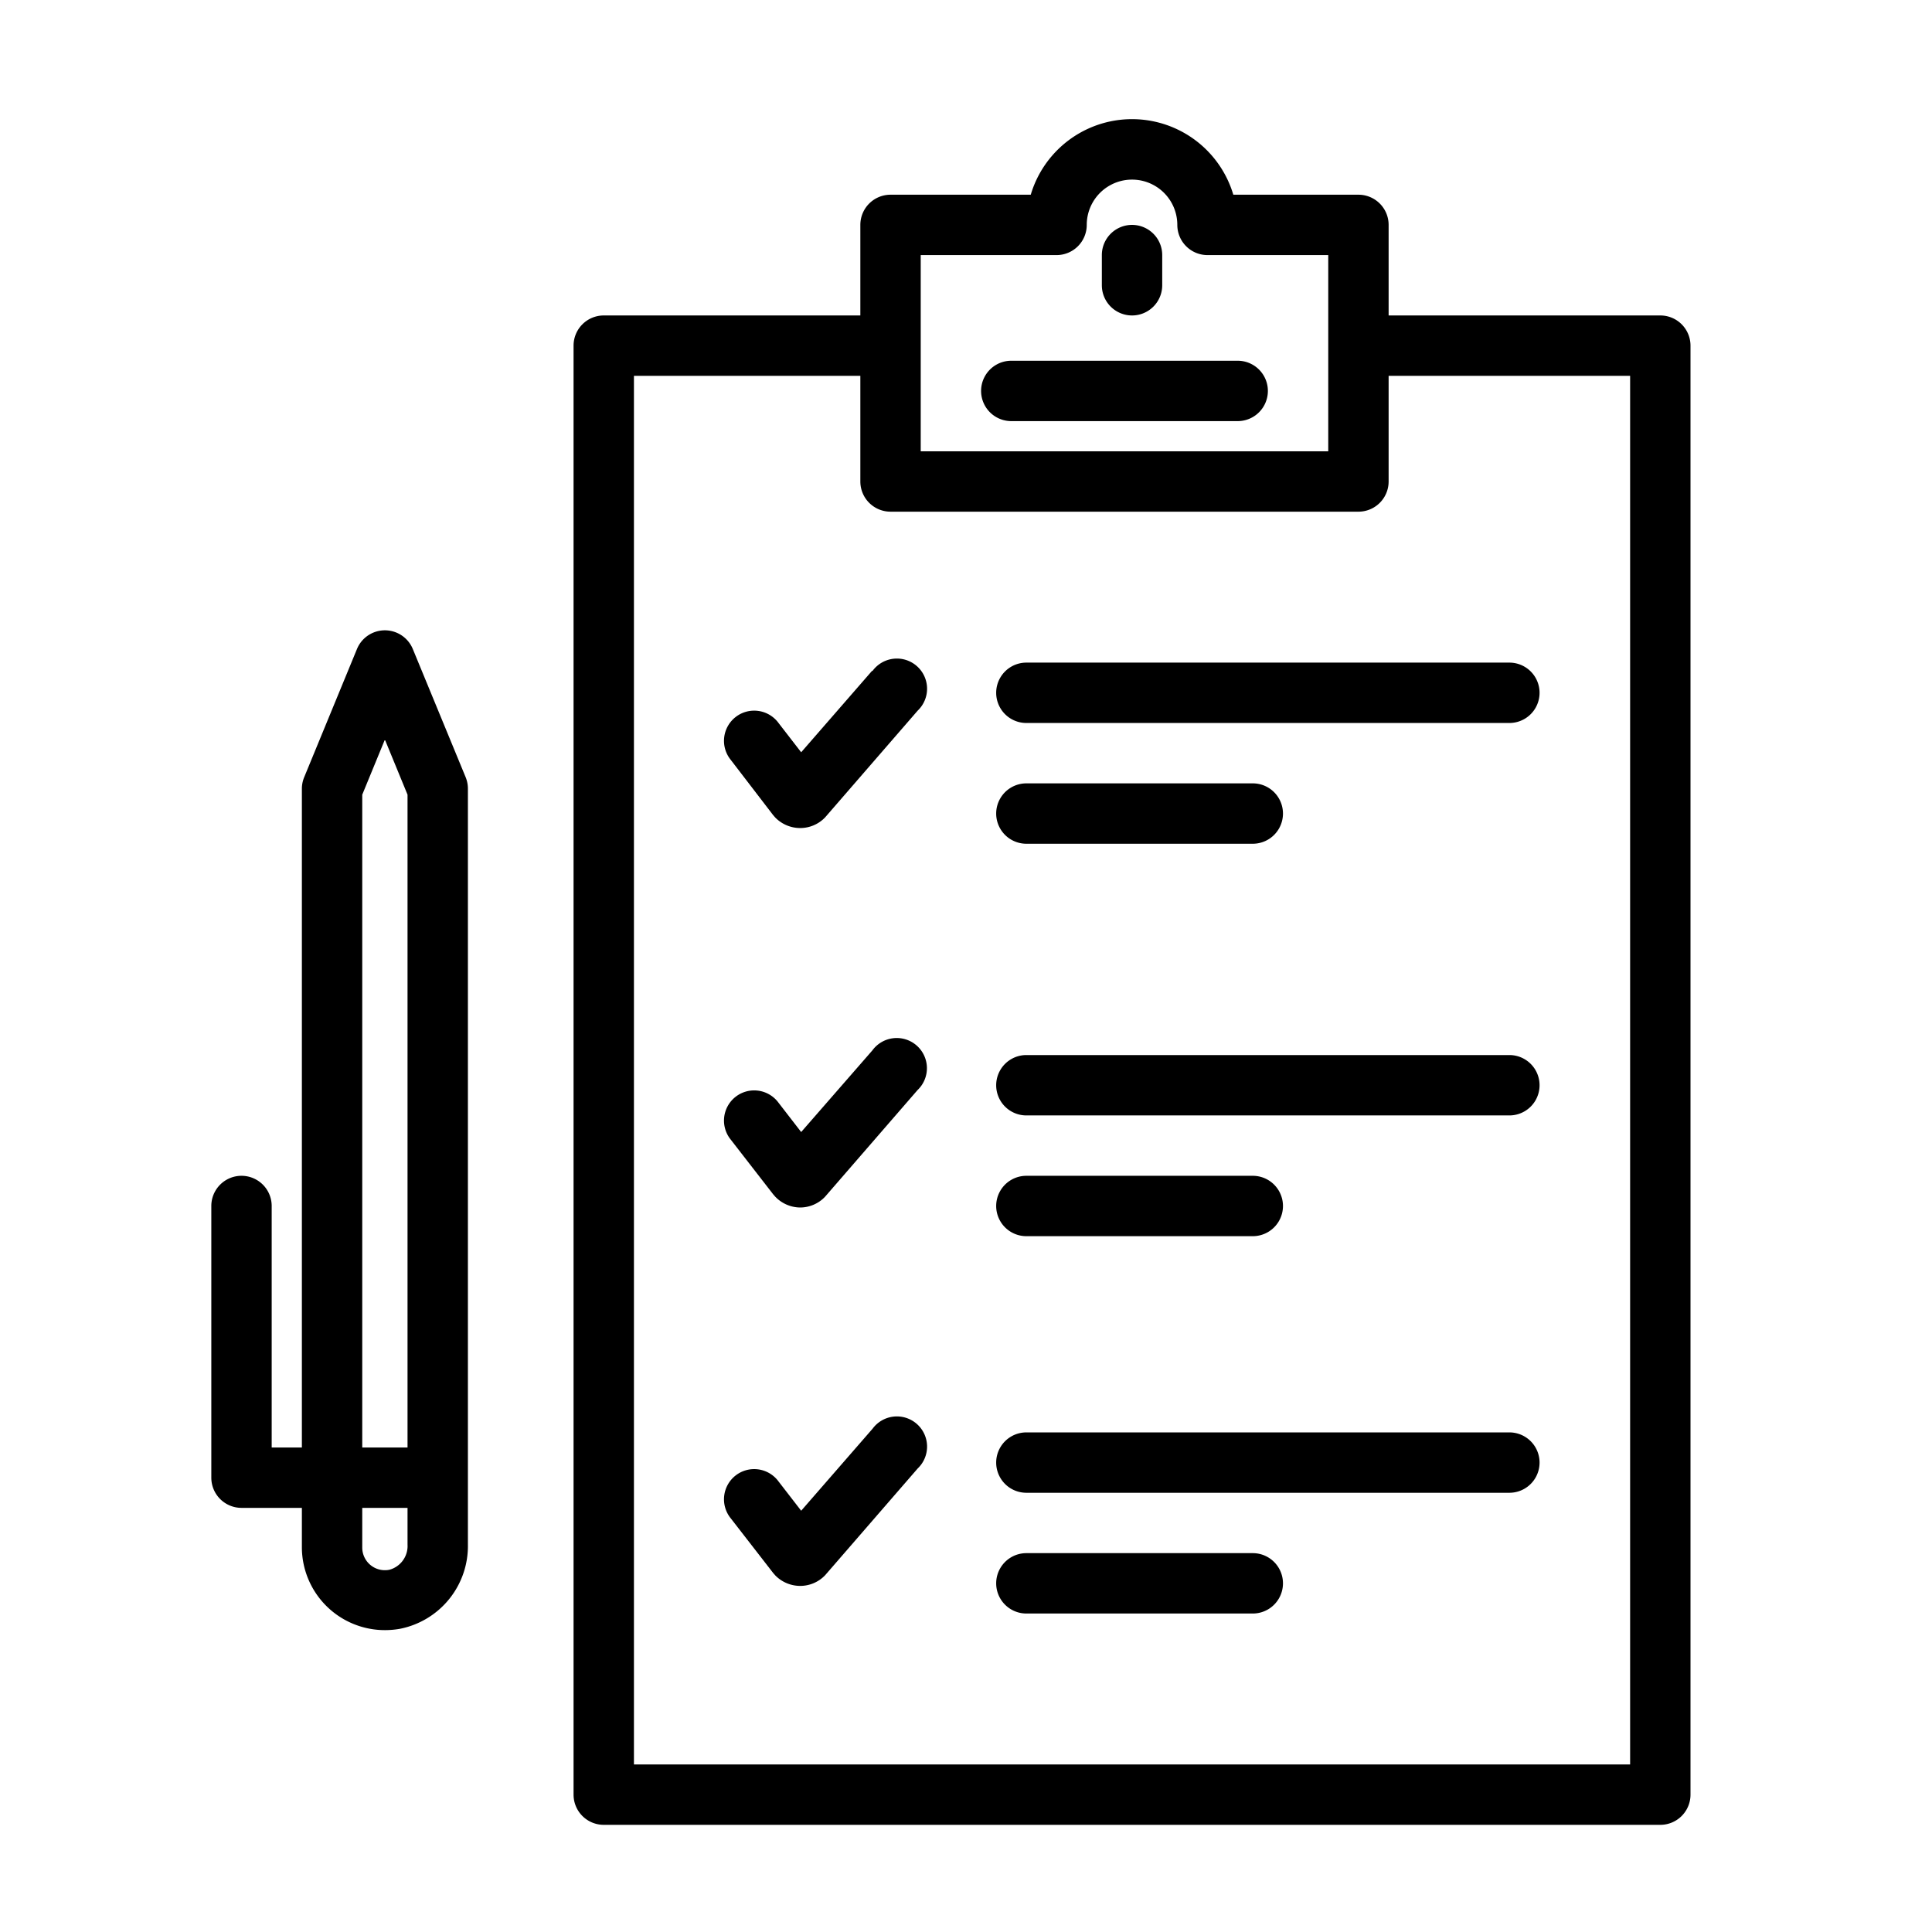
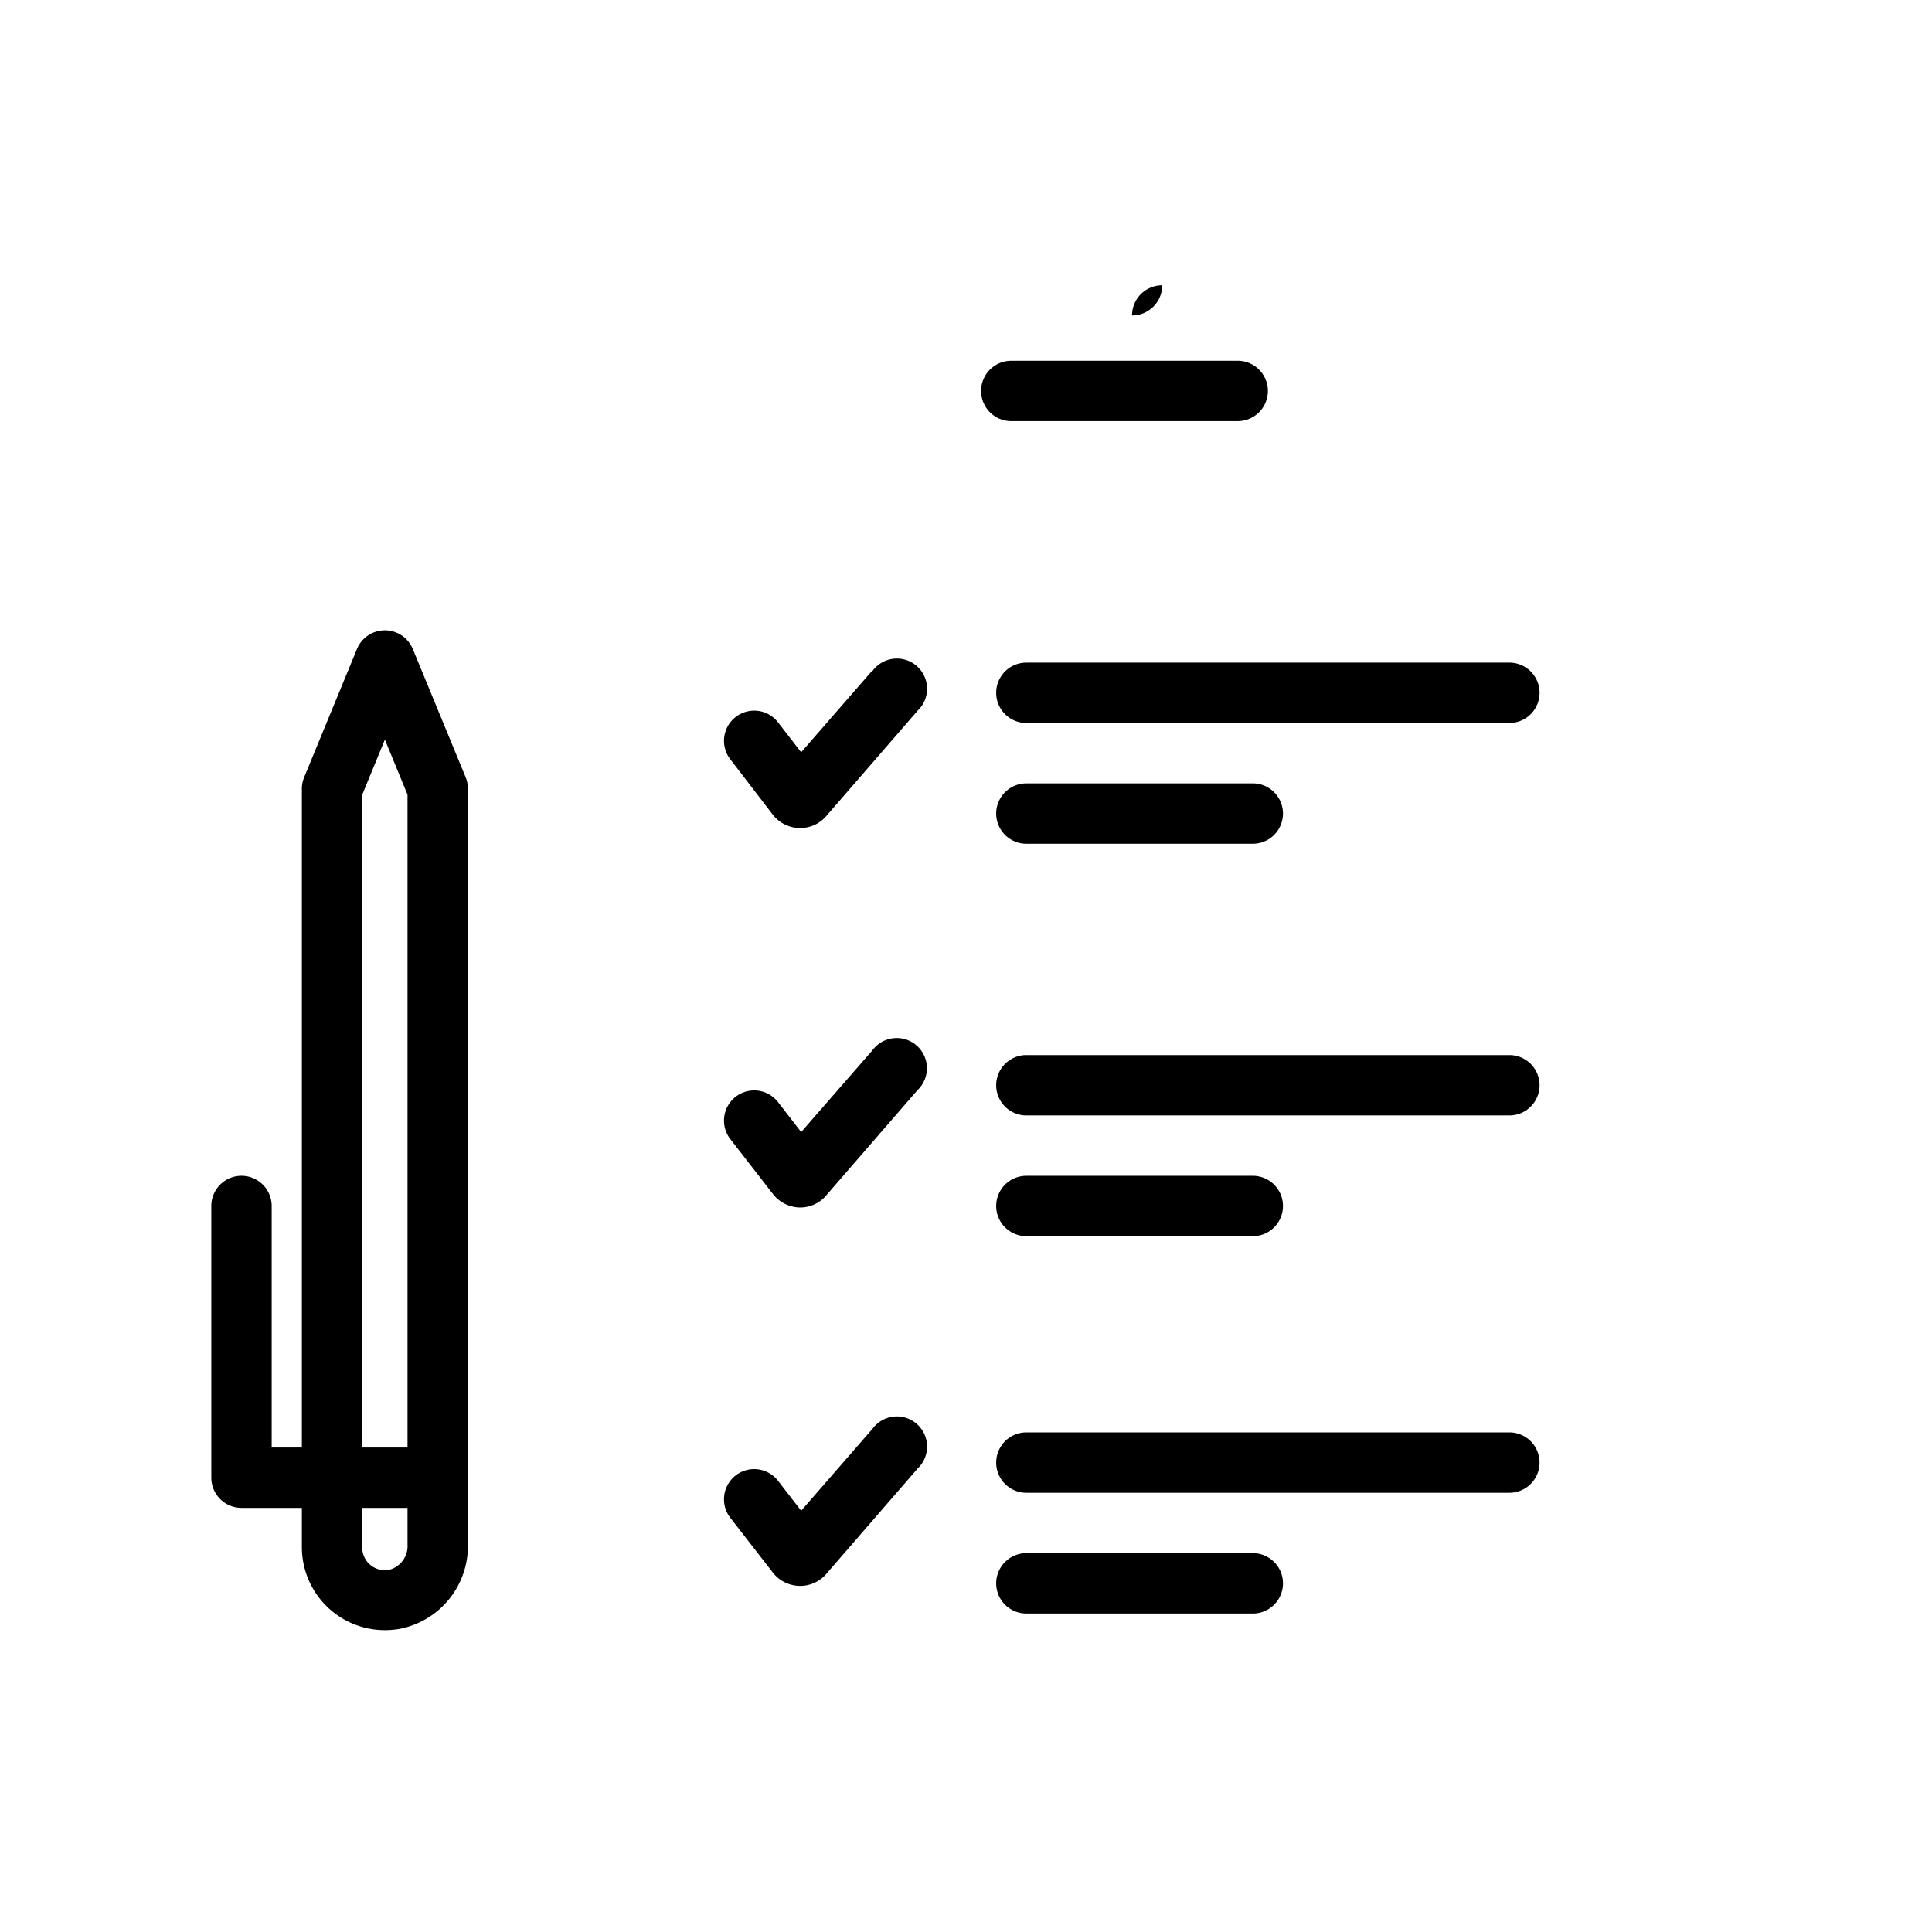
<svg xmlns="http://www.w3.org/2000/svg" viewBox="0 0 128 128">
  <title>68 Check-Board</title>
  <g id="Icons_3_copy" data-name="Icons 3 copy">
-     <path d="M110,20.9H92v-6a2,2,0,0,0-2-2H81.71a7,7,0,0,0-13.42,0H59a2,2,0,0,0-2,2v6H40a2,2,0,0,0-2,2v96a2,2,0,0,0,2,2h70a2,2,0,0,0,2-2v-96A2,2,0,0,0,110,20.9Zm-49-4h9a2,2,0,0,0,2-2,3,3,0,0,1,6,0,2,2,0,0,0,2,2h8v13H61Zm47,100H42v-92H57v7a2,2,0,0,0,2,2H90a2,2,0,0,0,2-2v-7h16Z" />
    <path d="M67,27.9H82a2,2,0,0,0,0-4H67a2,2,0,0,0,0,4Z" />
    <path d="M27.35,43a2,2,0,0,0-3.7,0l-3.5,8.5a2,2,0,0,0-.15.76V95.9H18v-16a2,2,0,0,0-4,0v18a2,2,0,0,0,2,2h4v2.6a5.5,5.5,0,0,0,5.51,5.5,5.72,5.72,0,0,0,1-.09A5.59,5.59,0,0,0,31,102.33V52.25a2,2,0,0,0-.15-.76ZM24,52.65,25.5,49,27,52.65V95.9H24ZM25.8,104A1.5,1.5,0,0,1,24,102.5V99.9h3v2.43A1.63,1.63,0,0,1,25.8,104Z" />
-     <path d="M75,20.9a2,2,0,0,0,2-2v-2a2,2,0,1,0-4,0v2A2,2,0,0,0,75,20.9Z" />
+     <path d="M75,20.9a2,2,0,0,0,2-2v-2v2A2,2,0,0,0,75,20.9Z" />
    <path d="M57.78,44.44l-4.7,5.4-1.5-1.94a2,2,0,1,0-3.16,2.45L51.22,54l.14.16a2.31,2.31,0,0,0,1.65.7,2.28,2.28,0,0,0,1.65-.7l.07-.08,6.07-7a2,2,0,1,0-3-2.62Z" />
    <path d="M68,43.9a2,2,0,0,0,0,4h32a2,2,0,0,0,0-4Z" />
    <path d="M68,55.9H83a2,2,0,0,0,0-4H68a2,2,0,0,0,0,4Z" />
    <path d="M57.78,69.61,53.08,75l-1.5-1.94a2,2,0,1,0-3.16,2.45l2.8,3.61.14.16A2.31,2.31,0,0,0,53,80a2.28,2.28,0,0,0,1.65-.7l.07-.08,6.07-7a2,2,0,1,0-3-2.62Z" />
    <path d="M100,69.9H68a2,2,0,0,0,0,4h32a2,2,0,0,0,0-4Z" />
    <path d="M68,81.9H83a2,2,0,0,0,0-4H68a2,2,0,0,0,0,4Z" />
    <path d="M57.78,94.69l-4.7,5.4-1.5-1.94a2,2,0,1,0-3.16,2.45l2.8,3.61.14.16a2.31,2.31,0,0,0,1.65.7,2.28,2.28,0,0,0,1.65-.7l.07-.08,6.07-7a2,2,0,1,0-3-2.62Z" />
    <path d="M100,94.9H68a2,2,0,0,0,0,4h32a2,2,0,0,0,0-4Z" />
    <path d="M83,102.9H68a2,2,0,0,0,0,4H83a2,2,0,0,0,0-4Z" />
  </g>
</svg>